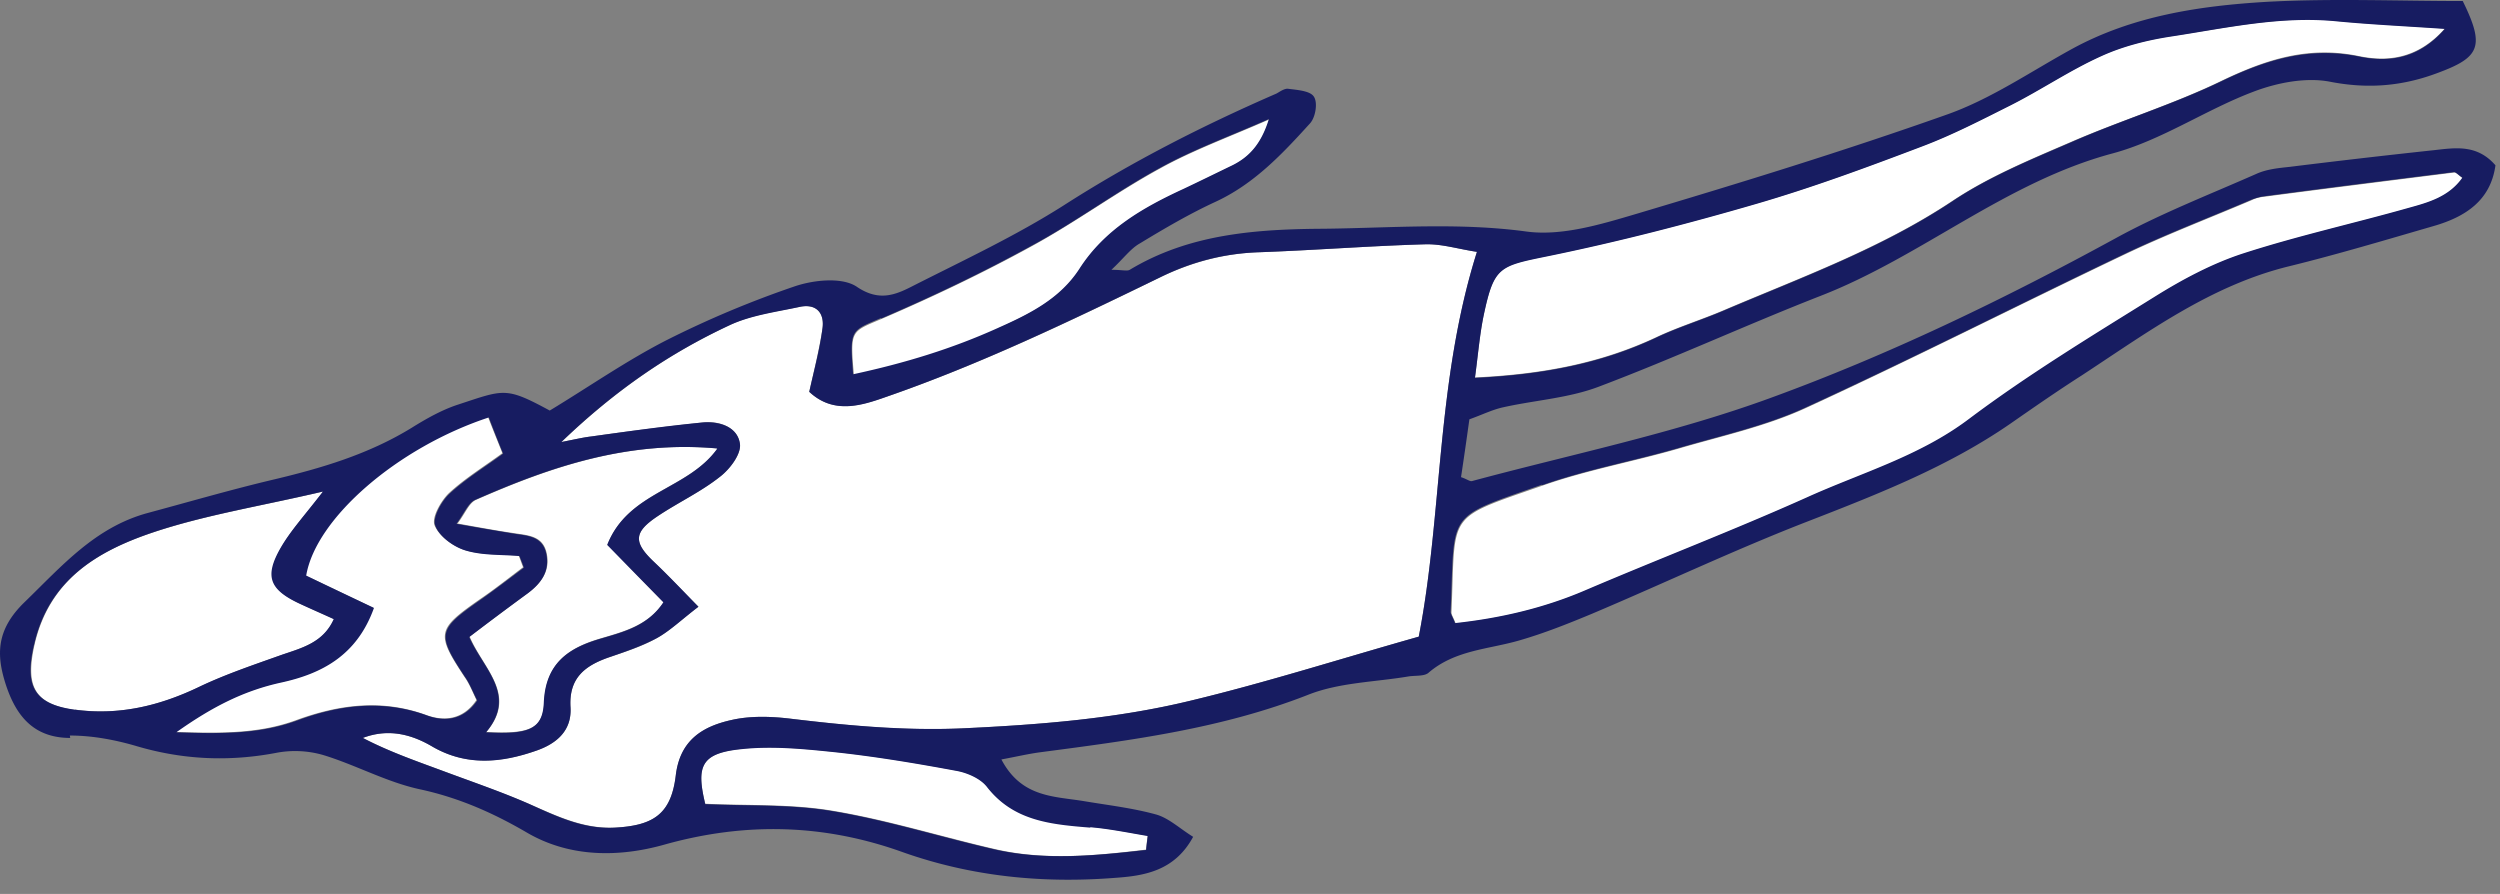
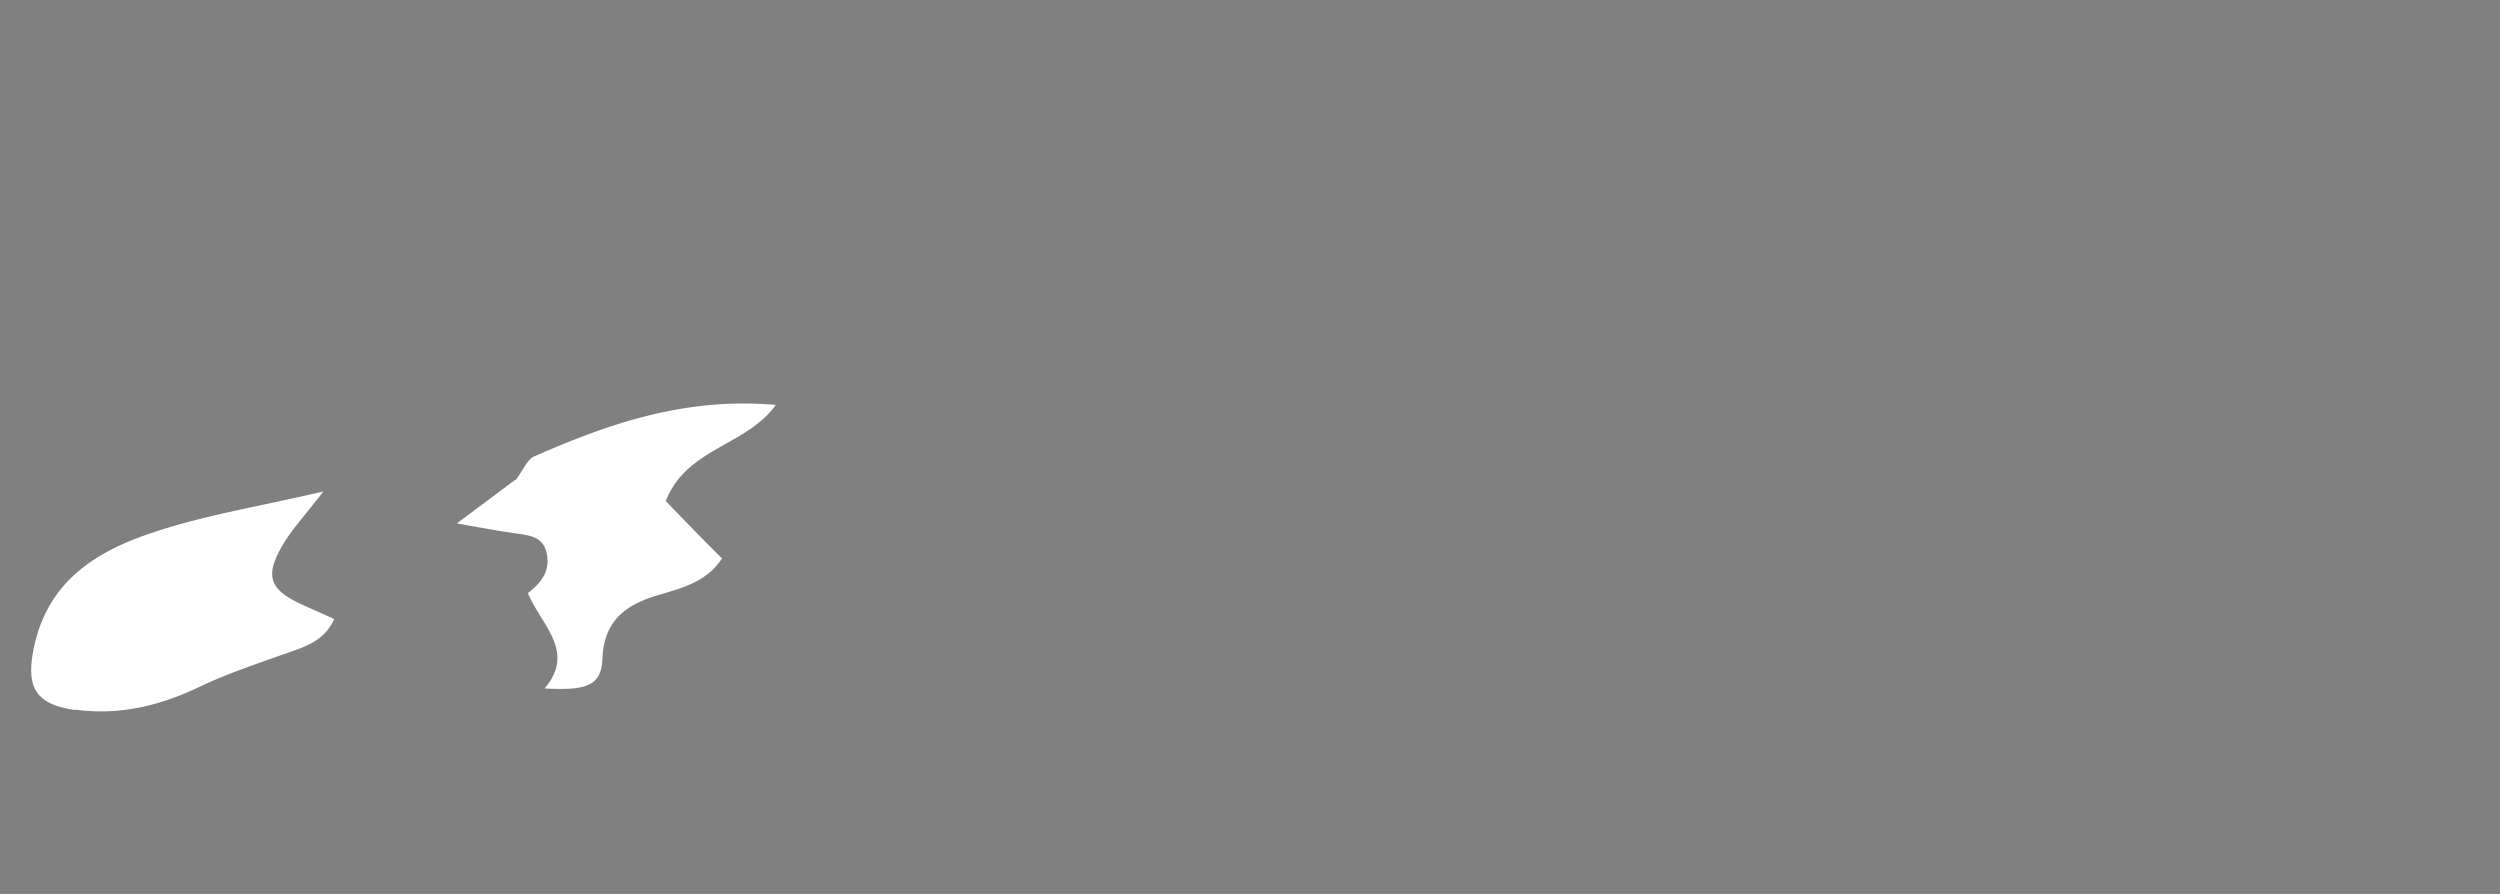
<svg xmlns="http://www.w3.org/2000/svg" fill="none" viewBox="0 0 165 59">
  <rect x="0" y="0" width="165" height="59" fill="#808080" stroke="none" />
-   <path fill="#fff" d="M24.631 40.096c-1.131 3.158-3.472 4.342-6.103 4.92-2.394.527-4.5 1.554-6.946 3.29 3.104.106 5.578.106 7.998-.789 2.815-1.026 5.656-1.395 8.577-.316 1.184.421 2.42.29 3.288-1-.263-.553-.473-1.079-.789-1.526-1.894-2.869-1.841-3.132 1.026-5.132.974-.658 1.894-1.395 2.841-2.106-.105-.263-.184-.526-.289-.763-1.184-.105-2.42-.026-3.552-.368-.789-.237-1.71-.921-2-1.632-.21-.5.396-1.579.922-2.105 1.078-1 2.368-1.79 3.552-2.659-.343-.868-.658-1.631-.948-2.394-6.05 1.974-11.47 6.658-12.075 10.448 1.447.684 2.92 1.395 4.472 2.132h.026ZM65.122 51.89c-.421-.553-1.263-.896-1.947-1.027-2.684-.5-5.34-.948-8.05-1.237-2.026-.21-4.131-.421-6.13-.21-2.71.289-3.079 1.105-2.447 3.631 2.894.132 5.735 0 8.471.474 3.605.605 7.13 1.71 10.682 2.526 3.315.764 6.656.422 9.945.027.026-.316.052-.606.105-.921-1.263-.211-2.526-.474-3.789-.58-2.552-.21-5.077-.42-6.84-2.71v.026Zm44.196-29.637c1.447-.684 3-1.158 4.473-1.79 5.13-2.184 10.366-4.079 15.075-7.21 2.42-1.606 5.156-2.737 7.84-3.895 3.289-1.421 6.735-2.474 9.971-4.053 2.92-1.395 5.683-2.29 8.998-1.606 1.789.369 3.841.264 5.683-1.816-2.71-.184-4.92-.289-7.13-.5-3.71-.368-7.314.474-10.918 1-1.553.237-3.158.632-4.605 1.29-2.052.921-3.972 2.21-5.972 3.237-1.92.974-3.867 1.974-5.893 2.737-3.604 1.369-7.261 2.737-10.944 3.79-4.526 1.316-9.103 2.5-13.734 3.447-3.21.659-3.552.685-4.236 3.896-.263 1.263-.368 2.552-.578 4.131 4.472-.21 8.313-.947 11.97-2.658ZM96.06 41.152c2.92-.316 5.788-.974 8.577-2.158 4.867-2.08 9.813-3.974 14.628-6.132 3.604-1.632 7.419-2.684 10.681-5.158 3.92-2.922 8.13-5.5 12.313-8.106 1.815-1.132 3.788-2.184 5.814-2.842 3.578-1.158 7.261-1.974 10.892-3 1.315-.37 2.683-.738 3.578-2-.289-.185-.421-.37-.553-.37-4.183.527-8.392 1.053-12.602 1.606a2.236 2.236 0 0 0-.815.237c-2.789 1.184-5.604 2.263-8.314 3.553-7.077 3.369-14.049 6.921-21.152 10.185-2.605 1.184-5.499 1.816-8.288 2.632-2.999.868-6.077 1.42-8.997 2.447-6.472 2.263-5.736 1.658-6.025 8.37 0 .183.131.341.29.762l-.027-.026ZM65.882 21.673c2.078-.947 4.104-1.92 5.393-3.921 1.658-2.58 4.184-4.027 6.867-5.264 1.026-.473 2.026-1 3.052-1.473 1.21-.58 2.052-1.422 2.578-3.132-2.63 1.158-5.025 2.026-7.208 3.237-2.894 1.579-5.578 3.553-8.472 5.132-3.21 1.763-6.525 3.342-9.892 4.79-2.026.868-2.105.71-1.842 3.71 3.42-.736 6.525-1.684 9.55-3.052l-.026-.027Z" />
-   <path fill="#fff" d="M46.334 27.887c1.105-.132 2.316.263 2.5 1.394.105.685-.658 1.685-1.316 2.185-1.263 1-2.736 1.684-4.078 2.579-1.63 1.079-1.657 1.737-.263 3.053.921.868 1.79 1.816 2.92 2.947-1.157.869-1.894 1.606-2.762 2.08-.973.552-2.078.894-3.157 1.263-1.579.552-2.63 1.342-2.526 3.263.105 1.553-.894 2.421-2.262 2.895-2.316.79-4.604 1.026-6.84-.263-1.421-.842-2.947-1.21-4.605-.58 1.763.922 3.605 1.554 5.446 2.238 1.842.684 3.71 1.342 5.499 2.105 1.815.79 3.578 1.658 5.656 1.58 2.526-.132 3.736-.843 4.052-3.422.29-2.369 1.789-3.263 3.683-3.684 1.263-.29 2.657-.237 3.947-.08 3.735.448 7.445.816 11.26.632 5.13-.237 10.208-.631 15.154-1.842 4.92-1.184 9.787-2.737 14.996-4.21 1.578-8.08 1.131-16.818 3.841-25.397-1.21-.185-2.289-.527-3.394-.5-3.657.105-7.34.394-10.997.526-2.315.079-4.446.658-6.525 1.658-5.92 2.895-11.865 5.737-18.1 7.895-1.684.58-3.473 1.132-5.052-.342.316-1.421.658-2.79.869-4.158.157-1.027-.395-1.685-1.5-1.448-1.552.316-3.21.527-4.63 1.211-3.947 1.842-7.525 4.29-11.103 7.711 1.053-.21 1.526-.316 1.973-.368a231.08 231.08 0 0 1 7.314-.921Z" />
-   <path fill="#fff" d="M30.156 34.543c1.474.263 2.578.473 3.684.631.92.158 1.973.132 2.236 1.316.263 1.184-.342 1.974-1.237 2.658A240.853 240.853 0 0 0 31 42.017c.894 2.132 3.183 3.842 1.104 6.29 2.841.158 3.736-.21 3.815-1.948.105-2.579 1.578-3.605 3.762-4.237 1.5-.447 3.105-.842 4.13-2.395a236.626 236.626 0 0 1-3.709-3.79c1.395-3.526 5.288-3.605 7.261-6.342-5.92-.526-10.97 1.21-15.943 3.395-.473.21-.71.895-1.236 1.579l-.027-.026ZM4.953 46.833c2.894.395 5.577-.237 8.208-1.5 1.763-.842 3.657-1.474 5.499-2.132 1.342-.473 2.71-.815 3.394-2.342-.79-.368-1.474-.658-2.158-.974-2.052-.947-2.42-1.816-1.341-3.737.631-1.131 1.552-2.105 2.788-3.71-4.157.973-7.813 1.552-11.26 2.71-3.63 1.21-6.84 3.106-7.814 7.448-.579 2.658-.052 3.869 2.684 4.264v-.027Z" />
-   <path fill="#171C61" d="M4.608 48.545c1.5 0 3.026.29 4.446.711 3.052.895 6.104 1.026 9.235.421a6.669 6.669 0 0 1 3.052.158c2.157.658 4.183 1.79 6.393 2.263 2.552.553 4.814 1.553 7.024 2.843 2.868 1.684 6.13 1.631 9.05.816 5.42-1.527 10.63-1.369 15.812.5 4.552 1.605 9.209 2.052 13.944 1.684 1.894-.132 3.947-.421 5.183-2.71-.894-.553-1.605-1.238-2.447-1.475-1.526-.42-3.104-.605-4.683-.868-2-.342-4.183-.21-5.525-2.764 1-.184 1.763-.368 2.552-.473 5.999-.79 11.971-1.553 17.68-3.79 2.052-.816 4.394-.842 6.604-1.21.447-.08 1.052 0 1.341-.237 1.763-1.527 4-1.553 6.051-2.159 1.632-.473 3.21-1.105 4.789-1.763 4.788-2.026 9.497-4.263 14.338-6.132 4.604-1.79 9.156-3.579 13.234-6.395 1.552-1.079 3.104-2.158 4.709-3.184 4.341-2.843 8.524-5.948 13.707-7.211 3.21-.79 6.367-1.737 9.55-2.659 2.079-.605 3.736-1.684 4.052-4-1.21-1.395-2.631-1.158-4.052-1-3.183.342-6.367.71-9.55 1.105-.763.08-1.526.158-2.21.474-3.104 1.369-6.288 2.606-9.261 4.237-7.419 4.053-14.996 7.711-22.889 10.58-6.366 2.316-13.049 3.684-19.6 5.448-.132.026-.316-.132-.71-.263.184-1.211.368-2.5.552-3.817.816-.289 1.5-.631 2.21-.789 2.105-.474 4.341-.605 6.341-1.369 4.946-1.868 9.734-4.079 14.654-6 6.682-2.605 12.181-7.5 19.258-9.395 3.236-.869 6.156-2.895 9.313-4.08 1.526-.579 3.394-.947 4.973-.658 2.526.5 4.814.316 7.182-.579 2.763-1.026 3.105-1.737 1.631-4.737-4.262 0-8.603-.184-12.944.053-4.42.263-8.84.921-12.839 3.105-2.736 1.5-5.367 3.316-8.287 4.343-6.761 2.395-13.602 4.5-20.495 6.553-2.315.684-4.893 1.474-7.235 1.158-4.472-.605-8.892-.237-13.312-.184-4.446.026-8.892.316-12.865 2.71-.184.106-.5 0-1.21 0 .815-.763 1.263-1.395 1.868-1.737 1.605-.973 3.262-1.947 4.972-2.737 2.578-1.184 4.446-3.184 6.262-5.184.368-.395.526-1.369.263-1.763-.237-.395-1.105-.448-1.71-.527-.237-.026-.527.184-.763.316-4.841 2.105-9.55 4.5-14.023 7.369-3.183 2.026-6.63 3.632-9.998 5.342-1.13.58-2.21 1.027-3.657.053-.947-.658-2.815-.474-4.077-.053a66.291 66.291 0 0 0-8.577 3.606c-2.605 1.342-5.025 3.026-7.63 4.605-2.92-1.579-2.999-1.394-6.05-.394-1.053.342-2.08.92-3.053 1.526-2.867 1.763-5.998 2.685-9.234 3.448-2.763.658-5.472 1.447-8.209 2.184-3.472.948-5.656 3.5-8.13 5.895C-.258 41.571-.258 43.23.399 45.23c.658 1.974 1.79 3.474 4.236 3.474l-.026-.158Zm67.351 6.053c1.263.106 2.526.369 3.789.58-.026.289-.08.605-.105.92-3.315.37-6.63.711-9.945-.026-3.578-.816-7.077-1.92-10.682-2.526-2.736-.474-5.577-.342-8.471-.474-.605-2.553-.263-3.369 2.447-3.632 2.025-.21 4.104 0 6.13.21 2.683.29 5.367.738 8.05 1.238.684.131 1.526.5 1.947 1.026 1.763 2.29 4.262 2.5 6.84 2.71v-.026Zm29.835-22.58c2.92-1.026 5.998-1.58 8.997-2.448 2.789-.816 5.683-1.447 8.288-2.631 7.13-3.264 14.101-6.817 21.152-10.185 2.71-1.29 5.525-2.369 8.314-3.553a4.13 4.13 0 0 1 .816-.237c4.183-.553 8.392-1.08 12.602-1.605.131 0 .289.184.552.368-.894 1.263-2.236 1.632-3.578 2-3.631 1.027-7.314 1.842-10.892 3-2.026.658-3.999 1.711-5.814 2.843-4.183 2.605-8.393 5.158-12.313 8.105-3.262 2.448-7.077 3.527-10.681 5.159-4.815 2.158-9.761 4.053-14.628 6.132-2.763 1.184-5.657 1.842-8.577 2.158-.158-.421-.29-.58-.29-.763.29-6.685-.42-6.106 6.025-8.37l.027.027Zm.368-15.106c4.63-.948 9.208-2.132 13.733-3.448 3.71-1.08 7.341-2.421 10.945-3.79 2.026-.763 3.946-1.763 5.893-2.737 2.026-1.026 3.92-2.316 5.972-3.237 1.447-.658 3.052-1.053 4.604-1.29 3.605-.552 7.209-1.368 10.919-1 2.183.211 4.42.316 7.129.5-1.841 2.106-3.893 2.185-5.682 1.816-3.289-.658-6.078.211-8.998 1.606-3.21 1.553-6.682 2.605-9.971 4.053-2.684 1.158-5.446 2.29-7.84 3.895-4.71 3.132-9.945 5.026-15.075 7.21-1.474.632-3.026 1.106-4.473 1.79-3.63 1.711-7.498 2.448-11.97 2.659.21-1.553.315-2.87.578-4.132.684-3.211 1.026-3.237 4.236-3.895Zm-43.989 4.105c3.368-1.447 6.683-3.026 9.893-4.79 2.894-1.552 5.577-3.553 8.471-5.132 2.184-1.21 4.578-2.079 7.209-3.237-.526 1.71-1.368 2.58-2.578 3.132-1.027.5-2.053 1-3.052 1.474-2.684 1.237-5.21 2.684-6.867 5.263-1.29 2-3.315 3-5.393 3.922-3.026 1.368-6.13 2.316-9.55 3.053-.237-3-.158-2.843 1.841-3.711l.026.026Zm-10.023.448c1.42-.658 3.078-.869 4.63-1.211 1.105-.237 1.657.421 1.5 1.447-.184 1.395-.553 2.737-.869 4.159 1.579 1.473 3.368.947 5.052.342 6.235-2.158 12.18-5.027 18.1-7.896 2.079-1.026 4.21-1.579 6.525-1.658 3.657-.131 7.34-.42 10.997-.526 1.079-.026 2.158.316 3.394.5-2.71 8.58-2.263 17.317-3.841 25.397-5.21 1.474-10.076 3.026-14.996 4.21-4.973 1.211-10.05 1.606-15.154 1.843-3.815.158-7.525-.184-11.26-.632-1.29-.158-2.684-.21-3.947.08-1.894.42-3.42 1.315-3.683 3.683-.316 2.553-1.5 3.29-4.052 3.422-2.078.105-3.84-.763-5.656-1.58-1.79-.789-3.657-1.42-5.499-2.105-1.841-.684-3.683-1.316-5.446-2.237 1.658-.631 3.184-.263 4.604.58 2.237 1.289 4.526 1.078 6.84.262 1.369-.473 2.368-1.342 2.263-2.894-.105-1.895.947-2.711 2.526-3.264 1.079-.368 2.157-.737 3.157-1.263.868-.474 1.631-1.21 2.762-2.08-1.105-1.13-1.973-2.052-2.92-2.947-1.394-1.316-1.368-1.974.263-3.053 1.342-.894 2.815-1.579 4.078-2.579.658-.5 1.42-1.526 1.316-2.184-.158-1.132-1.395-1.5-2.5-1.395-2.447.237-4.867.58-7.314.921-.473.053-.92.158-1.973.369 3.578-3.448 7.156-5.87 11.103-7.711Zm-.816 8.158c-1.973 2.737-5.867 2.816-7.261 6.343a4552.61 4552.61 0 0 0 3.71 3.79c-1.027 1.552-2.605 1.947-4.131 2.394-2.184.632-3.657 1.658-3.762 4.237-.08 1.737-.974 2.106-3.815 1.948 2.078-2.474-.184-4.185-1.105-6.29a242.6 242.6 0 0 1 3.84-2.869c.895-.658 1.5-1.473 1.237-2.658-.263-1.184-1.315-1.158-2.236-1.316-1.105-.184-2.21-.368-3.683-.631.5-.658.763-1.369 1.236-1.58 4.973-2.184 10.05-3.92 15.944-3.394l.026.026Zm-15.075-2.08c.29.764.579 1.501.947 2.396-1.184.868-2.473 1.658-3.552 2.658-.526.5-1.131 1.579-.92 2.105.263.71 1.21 1.395 1.999 1.632 1.131.342 2.368.263 3.552.368.105.264.21.527.29.764-.948.71-1.869 1.42-2.842 2.105-2.868 2-2.92 2.263-1.026 5.132.315.447.5.974.789 1.526-.894 1.29-2.105 1.422-3.289 1-2.946-1.078-5.788-.71-8.576.316-2.42.895-4.894.895-7.998.79 2.446-1.737 4.525-2.763 6.945-3.29 2.631-.579 4.973-1.763 6.104-4.921-1.552-.737-3-1.421-4.473-2.132.632-3.79 6.052-8.474 12.076-10.448h-.026ZM2.24 42.599c.947-4.316 4.183-6.211 7.814-7.448 3.447-1.158 7.104-1.737 11.26-2.711-1.236 1.605-2.13 2.58-2.788 3.71-1.105 1.922-.737 2.79 1.341 3.738.684.316 1.342.605 2.158.974-.684 1.526-2.052 1.895-3.394 2.342-1.842.658-3.736 1.29-5.499 2.132-2.63 1.263-5.314 1.895-8.208 1.5-2.736-.369-3.289-1.606-2.684-4.264v.027Z" />
+   <path fill="#fff" d="M30.156 34.543c1.474.263 2.578.473 3.684.631.92.158 1.973.132 2.236 1.316.263 1.184-.342 1.974-1.237 2.658c.894 2.132 3.183 3.842 1.104 6.29 2.841.158 3.736-.21 3.815-1.948.105-2.579 1.578-3.605 3.762-4.237 1.5-.447 3.105-.842 4.13-2.395a236.626 236.626 0 0 1-3.709-3.79c1.395-3.526 5.288-3.605 7.261-6.342-5.92-.526-10.97 1.21-15.943 3.395-.473.21-.71.895-1.236 1.579l-.027-.026ZM4.953 46.833c2.894.395 5.577-.237 8.208-1.5 1.763-.842 3.657-1.474 5.499-2.132 1.342-.473 2.71-.815 3.394-2.342-.79-.368-1.474-.658-2.158-.974-2.052-.947-2.42-1.816-1.341-3.737.631-1.131 1.552-2.105 2.788-3.71-4.157.973-7.813 1.552-11.26 2.71-3.63 1.21-6.84 3.106-7.814 7.448-.579 2.658-.052 3.869 2.684 4.264v-.027Z" />
</svg>